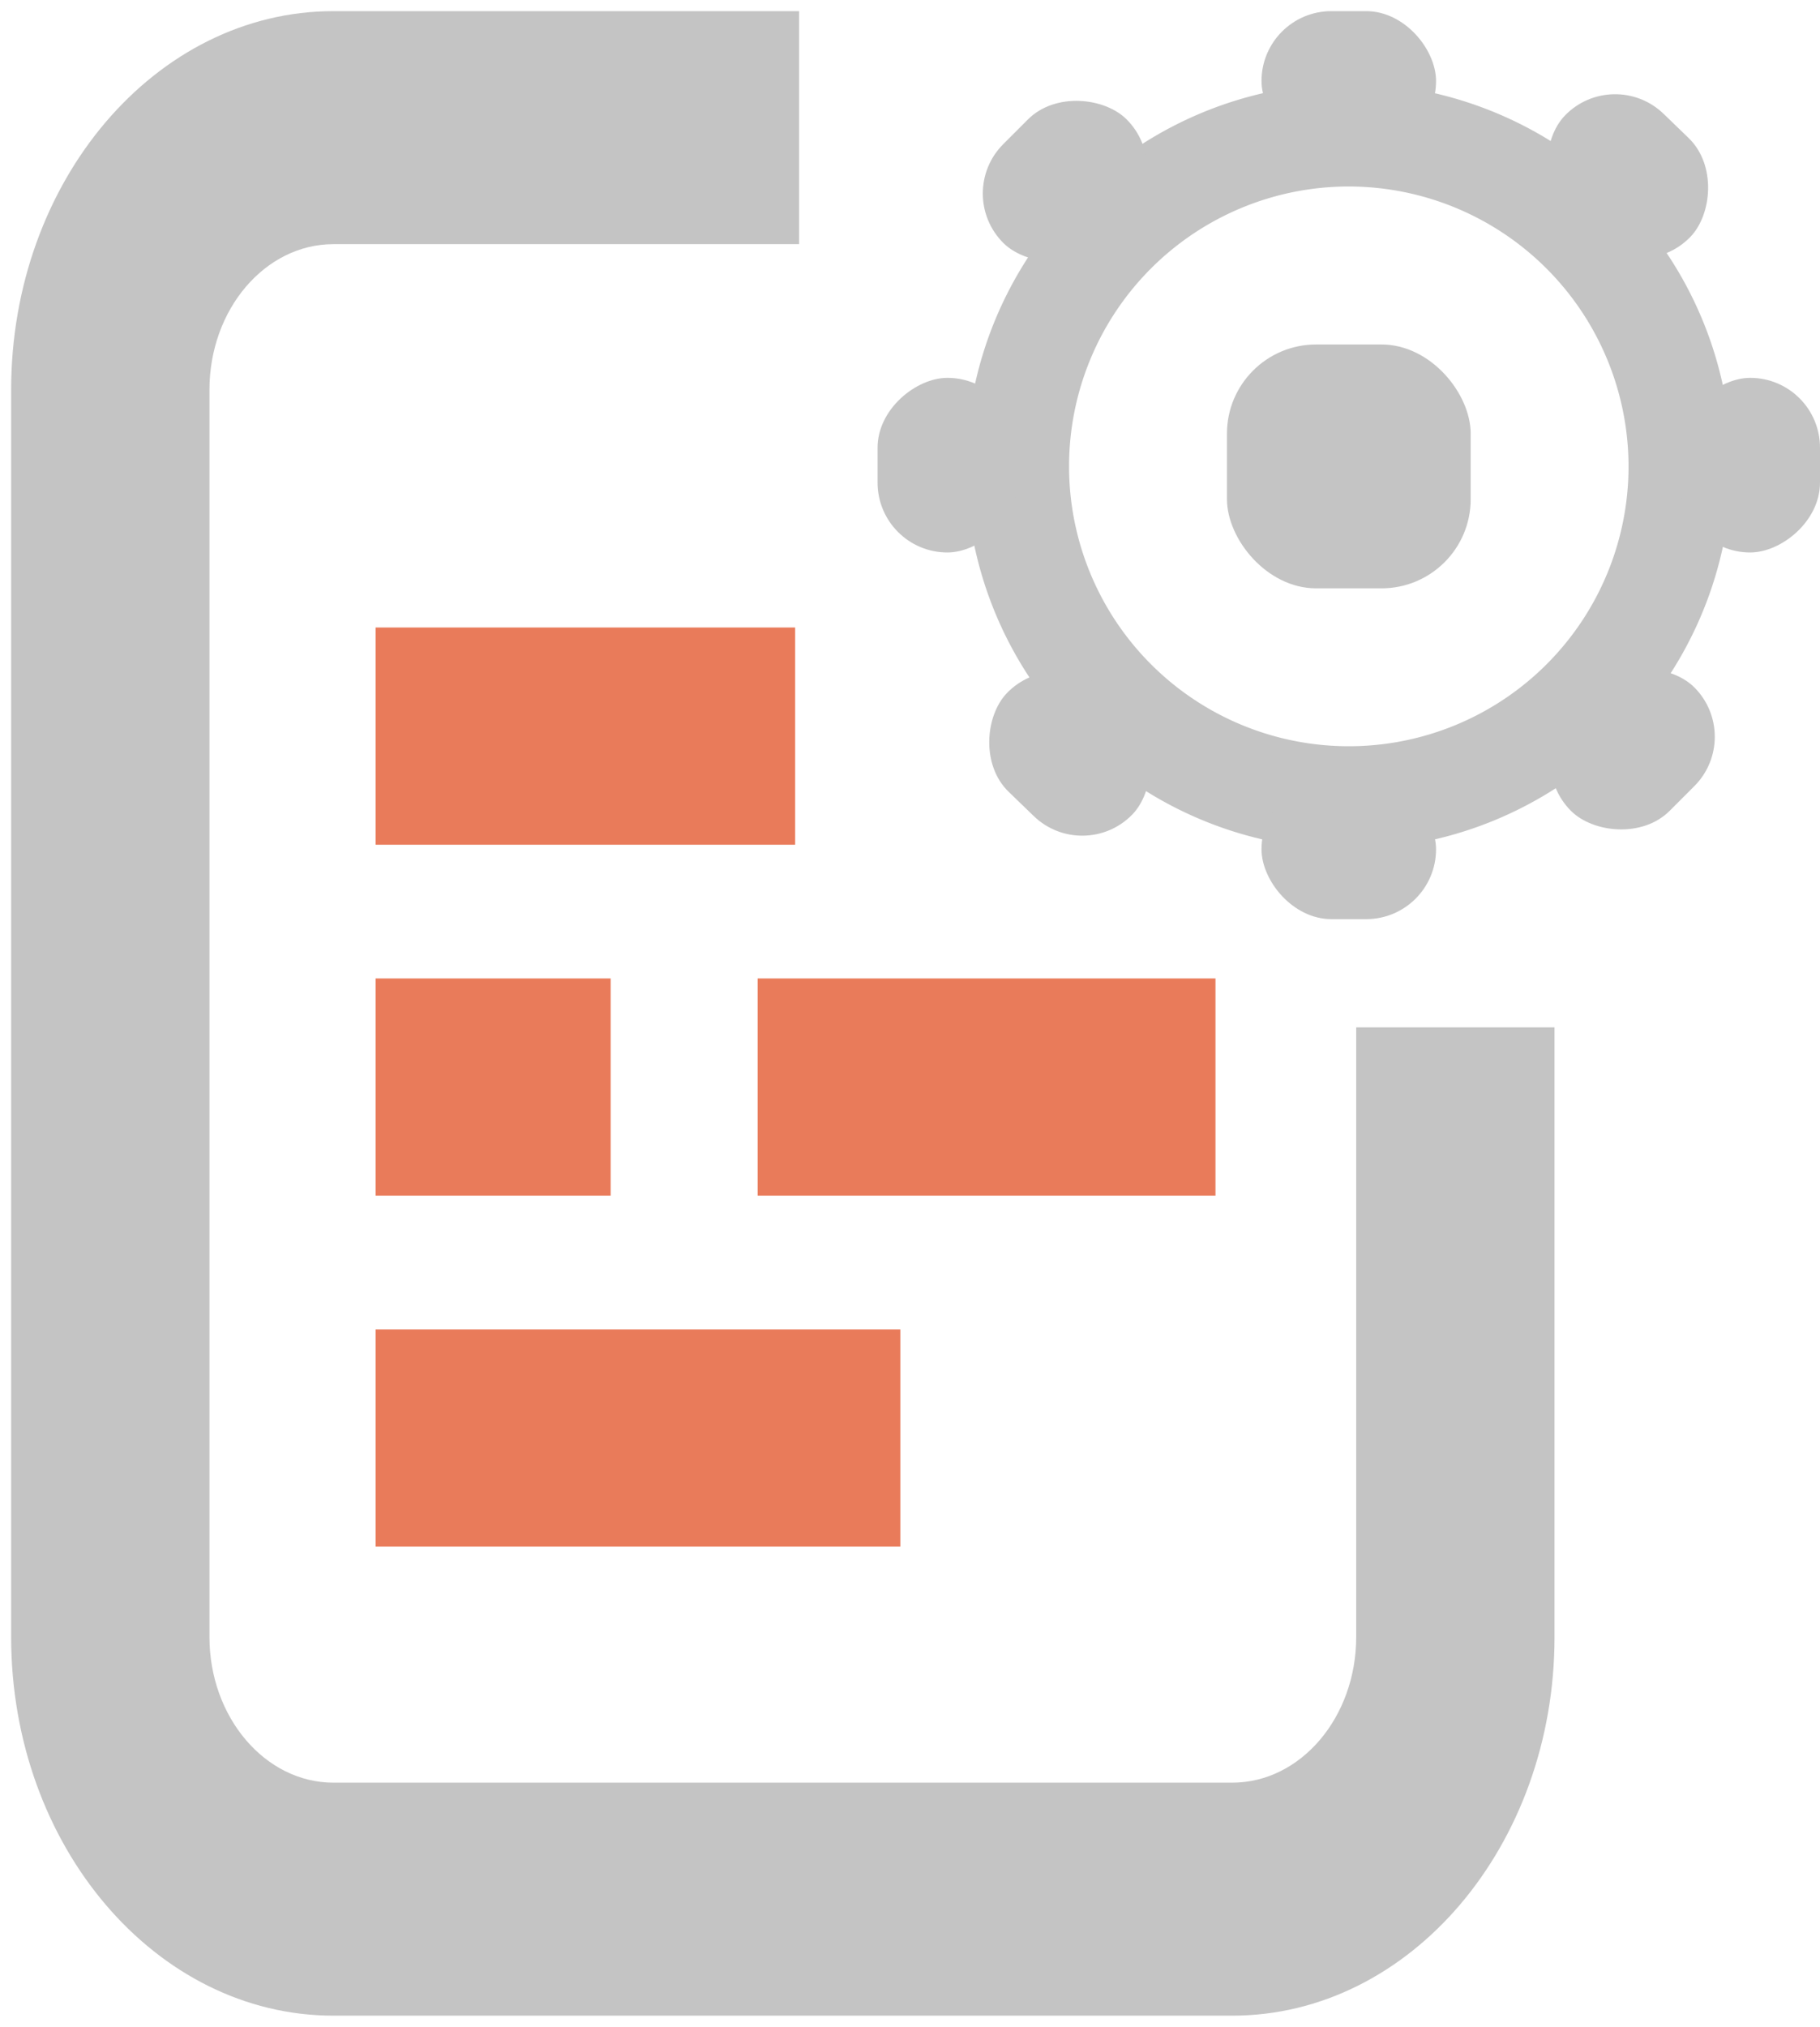
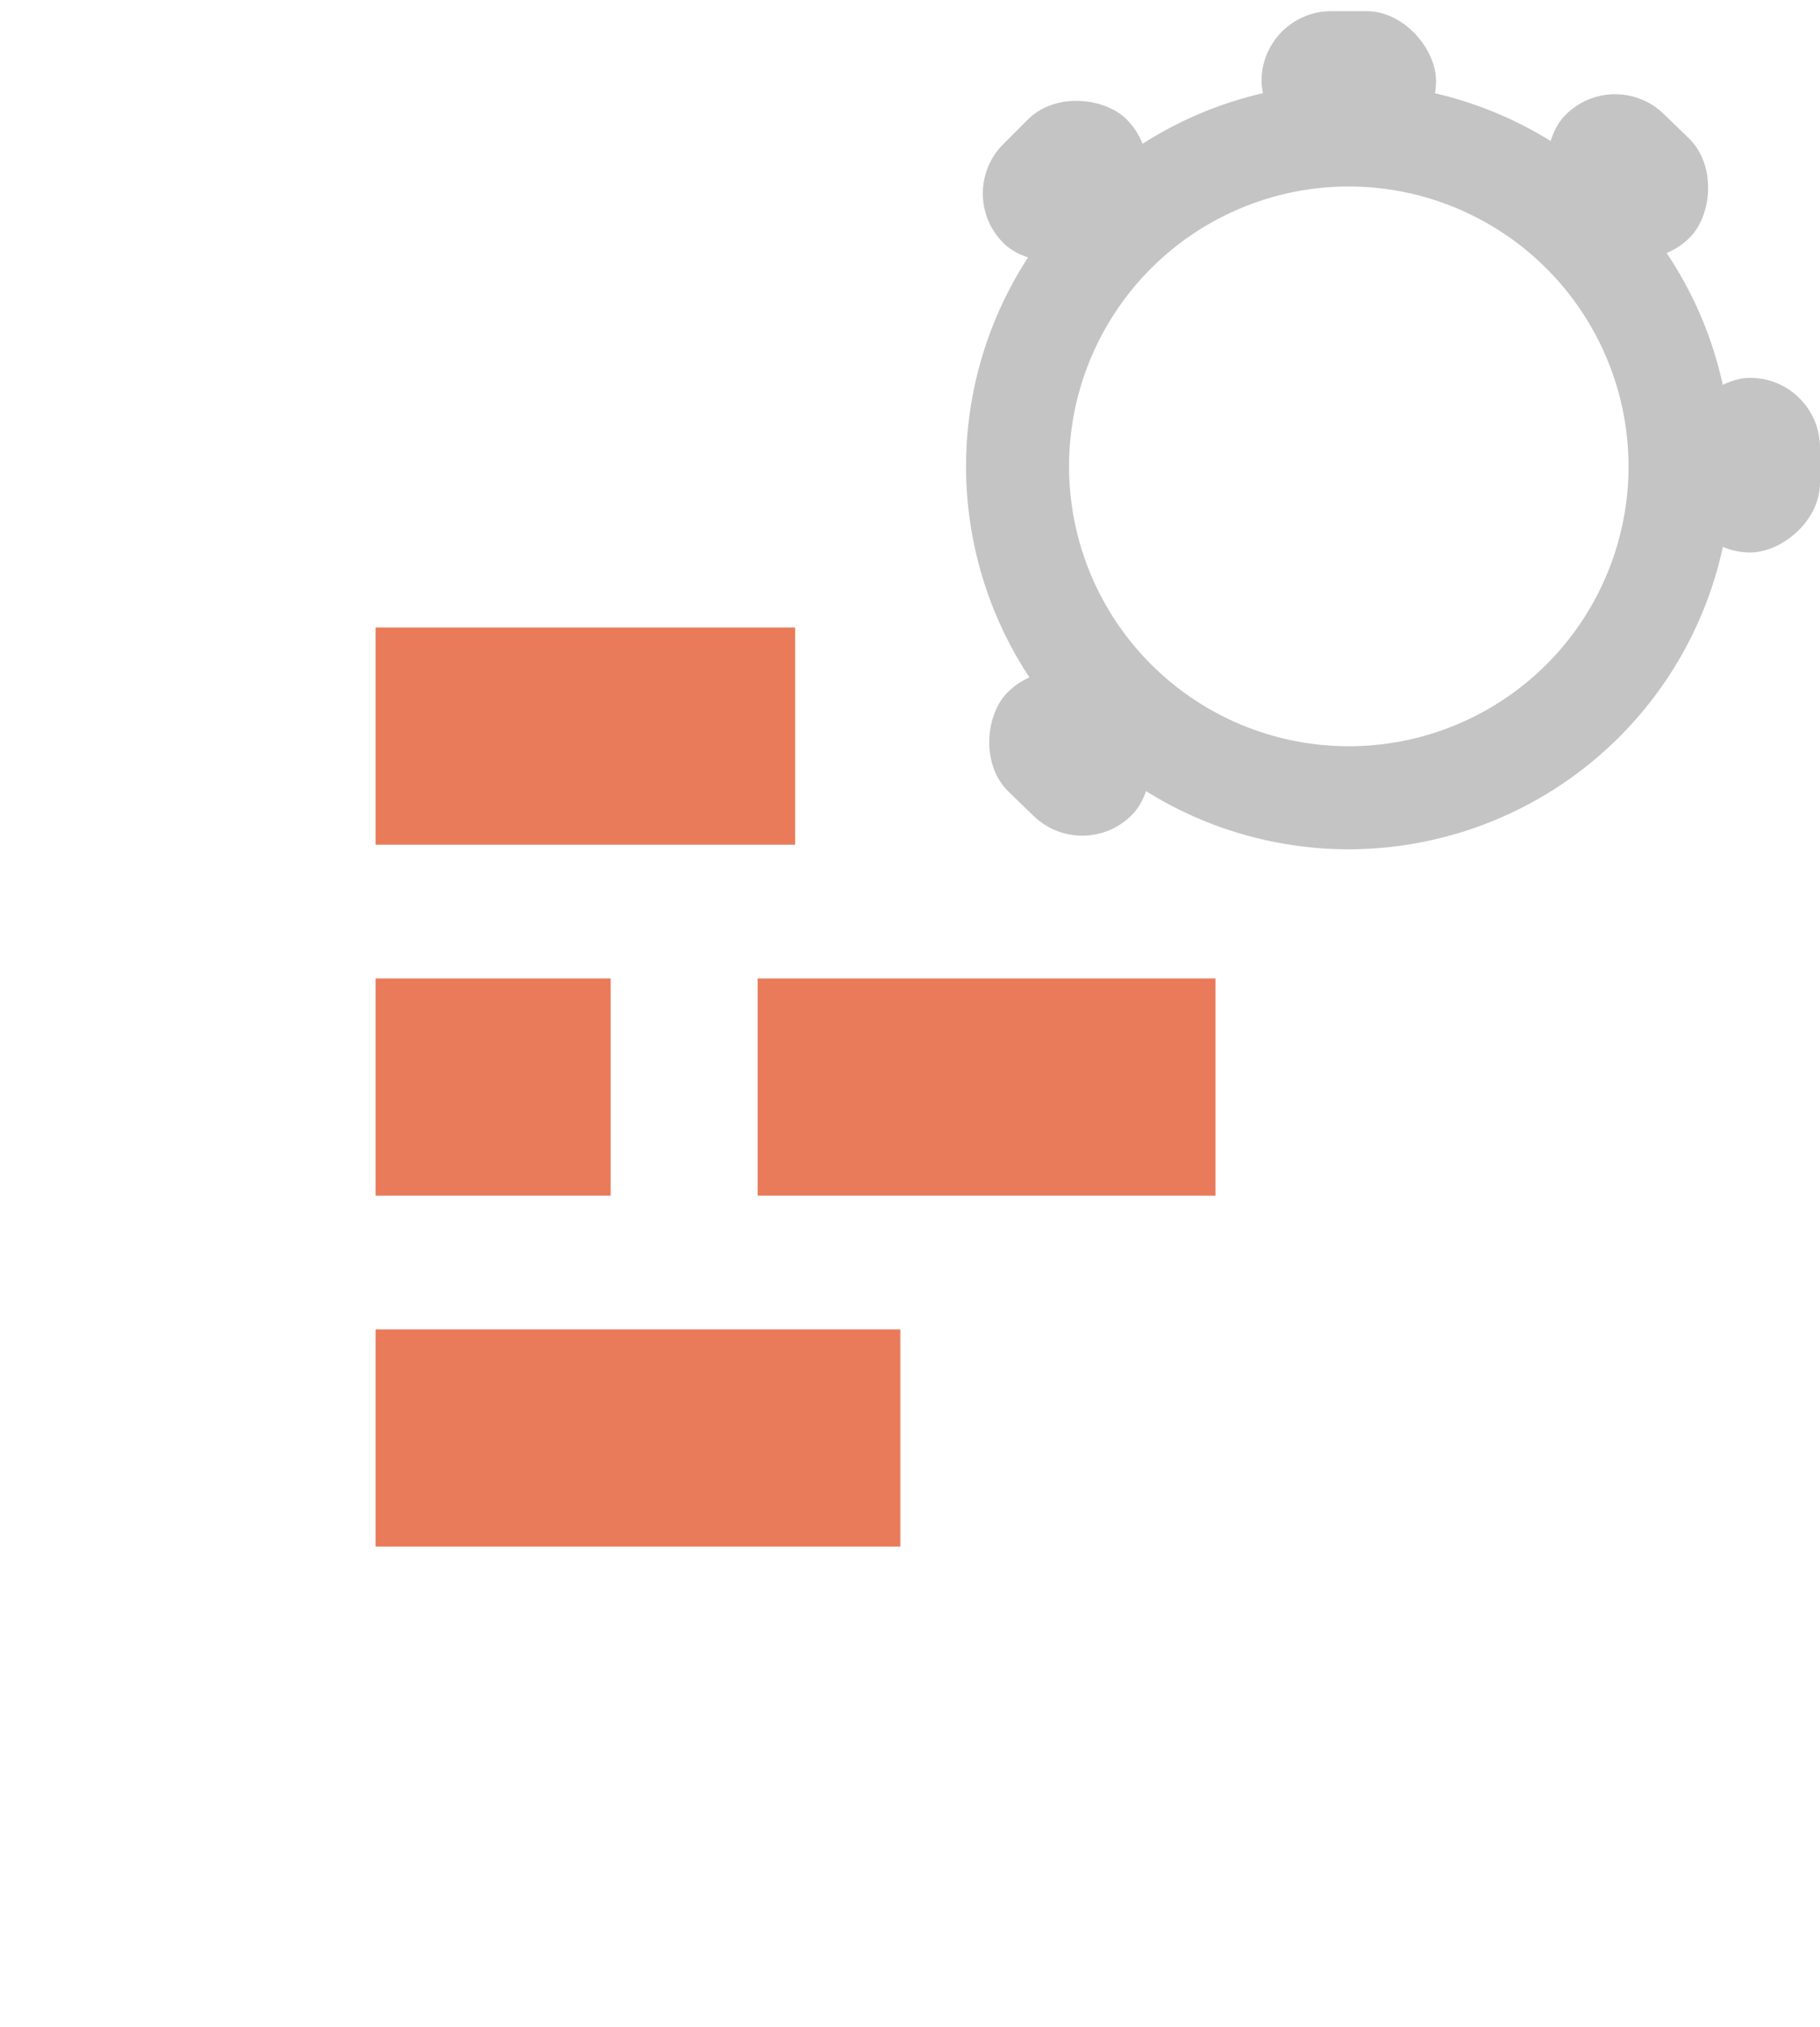
<svg xmlns="http://www.w3.org/2000/svg" width="81.676" height="90.914" viewBox="0 0 81.676 90.914">
  <g id="Group_155440" data-name="Group 155440" transform="translate(-1021.5 -957.042)">
-     <path id="Subtraction_38" data-name="Subtraction 38" d="M54.8,95.072H14.462C6.488,95.072,0,87.453,0,78.088V22.143C0,12.778,6.488,5.159,14.462,5.159h20.9V15.611h-20.9c-3.067,0-5.562,2.93-5.562,6.532V78.088c0,3.6,2.5,6.533,5.562,6.533H54.8c3.067,0,5.562-2.931,5.562-6.533V50.742h8.9V78.088C69.262,87.453,62.775,95.072,54.8,95.072Z" transform="translate(1022 952.383)" fill="#c4c4c4" stroke="rgba(0,0,0,0)" stroke-width="1" />
    <g id="Group_155429" data-name="Group 155429" transform="translate(350.488 -1648.527)">
      <g id="Group_7739" data-name="Group 7739" transform="translate(714.366 2609.312)">
        <path id="Path_2517" data-name="Path 2517" d="M717.572,2629.493a17.176,17.176,0,1,1,17.176-17.176A17.2,17.2,0,0,1,717.572,2629.493Zm0-29.73a12.554,12.554,0,1,0,12.554,12.554A12.568,12.568,0,0,0,717.572,2599.763Z" transform="translate(-700.396 -2595.141)" fill="#c4c4c4" />
      </g>
      <rect id="Rectangle_573" data-name="Rectangle 573" width="7.832" height="6.266" rx="3.133" transform="translate(727.625 2606.069)" fill="#c4c4c4" />
-       <rect id="Rectangle_574" data-name="Rectangle 574" width="7.832" height="6.266" rx="3.133" transform="translate(727.625 2640.531)" fill="#c4c4c4" />
-       <rect id="Rectangle_16069" data-name="Rectangle 16069" width="10.938" height="10.938" rx="4" transform="translate(726.074 2621.021)" fill="#c4c4c4" />
      <g id="Group_143463" data-name="Group 143463" transform="translate(710.395 2622.518)">
        <rect id="Rectangle_575" data-name="Rectangle 575" width="7.832" height="6.266" rx="3.133" transform="translate(42.293) rotate(90)" fill="#c4c4c4" />
-         <rect id="Rectangle_576" data-name="Rectangle 576" width="7.832" height="6.266" rx="3.133" transform="translate(6.266) rotate(90)" fill="#c4c4c4" />
      </g>
      <g id="Group_143464" data-name="Group 143464" transform="translate(719.358 2608.711) rotate(45)">
-         <rect id="Rectangle_575-2" data-name="Rectangle 575" width="7.832" height="6.266" rx="3.133" transform="translate(42.293 0) rotate(90)" fill="#c4c4c4" />
        <rect id="Rectangle_576-2" data-name="Rectangle 576" width="7.832" height="6.266" rx="3.133" transform="translate(6.266 0) rotate(90)" fill="#c4c4c4" />
      </g>
      <g id="Group_143465" data-name="Group 143465" transform="matrix(-0.695, 0.719, -0.719, -0.695, 749.049, 2613.942)">
        <rect id="Rectangle_575-3" data-name="Rectangle 575" width="7.832" height="6.266" rx="3.133" transform="translate(42.293 0) rotate(90)" fill="#c4c4c4" />
        <rect id="Rectangle_576-3" data-name="Rectangle 576" width="7.832" height="6.266" rx="3.133" transform="translate(6.266 0) rotate(90)" fill="#c4c4c4" />
      </g>
    </g>
    <rect id="Rectangle_17492" data-name="Rectangle 17492" width="10.547" height="9.743" transform="translate(1048.904 1010.674) rotate(180)" fill="#e97b5a" />
    <rect id="Rectangle_17493" data-name="Rectangle 17493" width="20.547" height="9.743" transform="translate(1076.047 1010.674) rotate(180)" fill="#e97b5a" />
    <rect id="Rectangle_17494" data-name="Rectangle 17494" width="23.547" height="9.743" transform="translate(1061.904 1026.416) rotate(180)" fill="#e97b5a" />
    <rect id="Rectangle_17495" data-name="Rectangle 17495" width="18.827" height="9.743" transform="translate(1057.184 994.932) rotate(180)" fill="#e97b5a" />
  </g>
</svg>